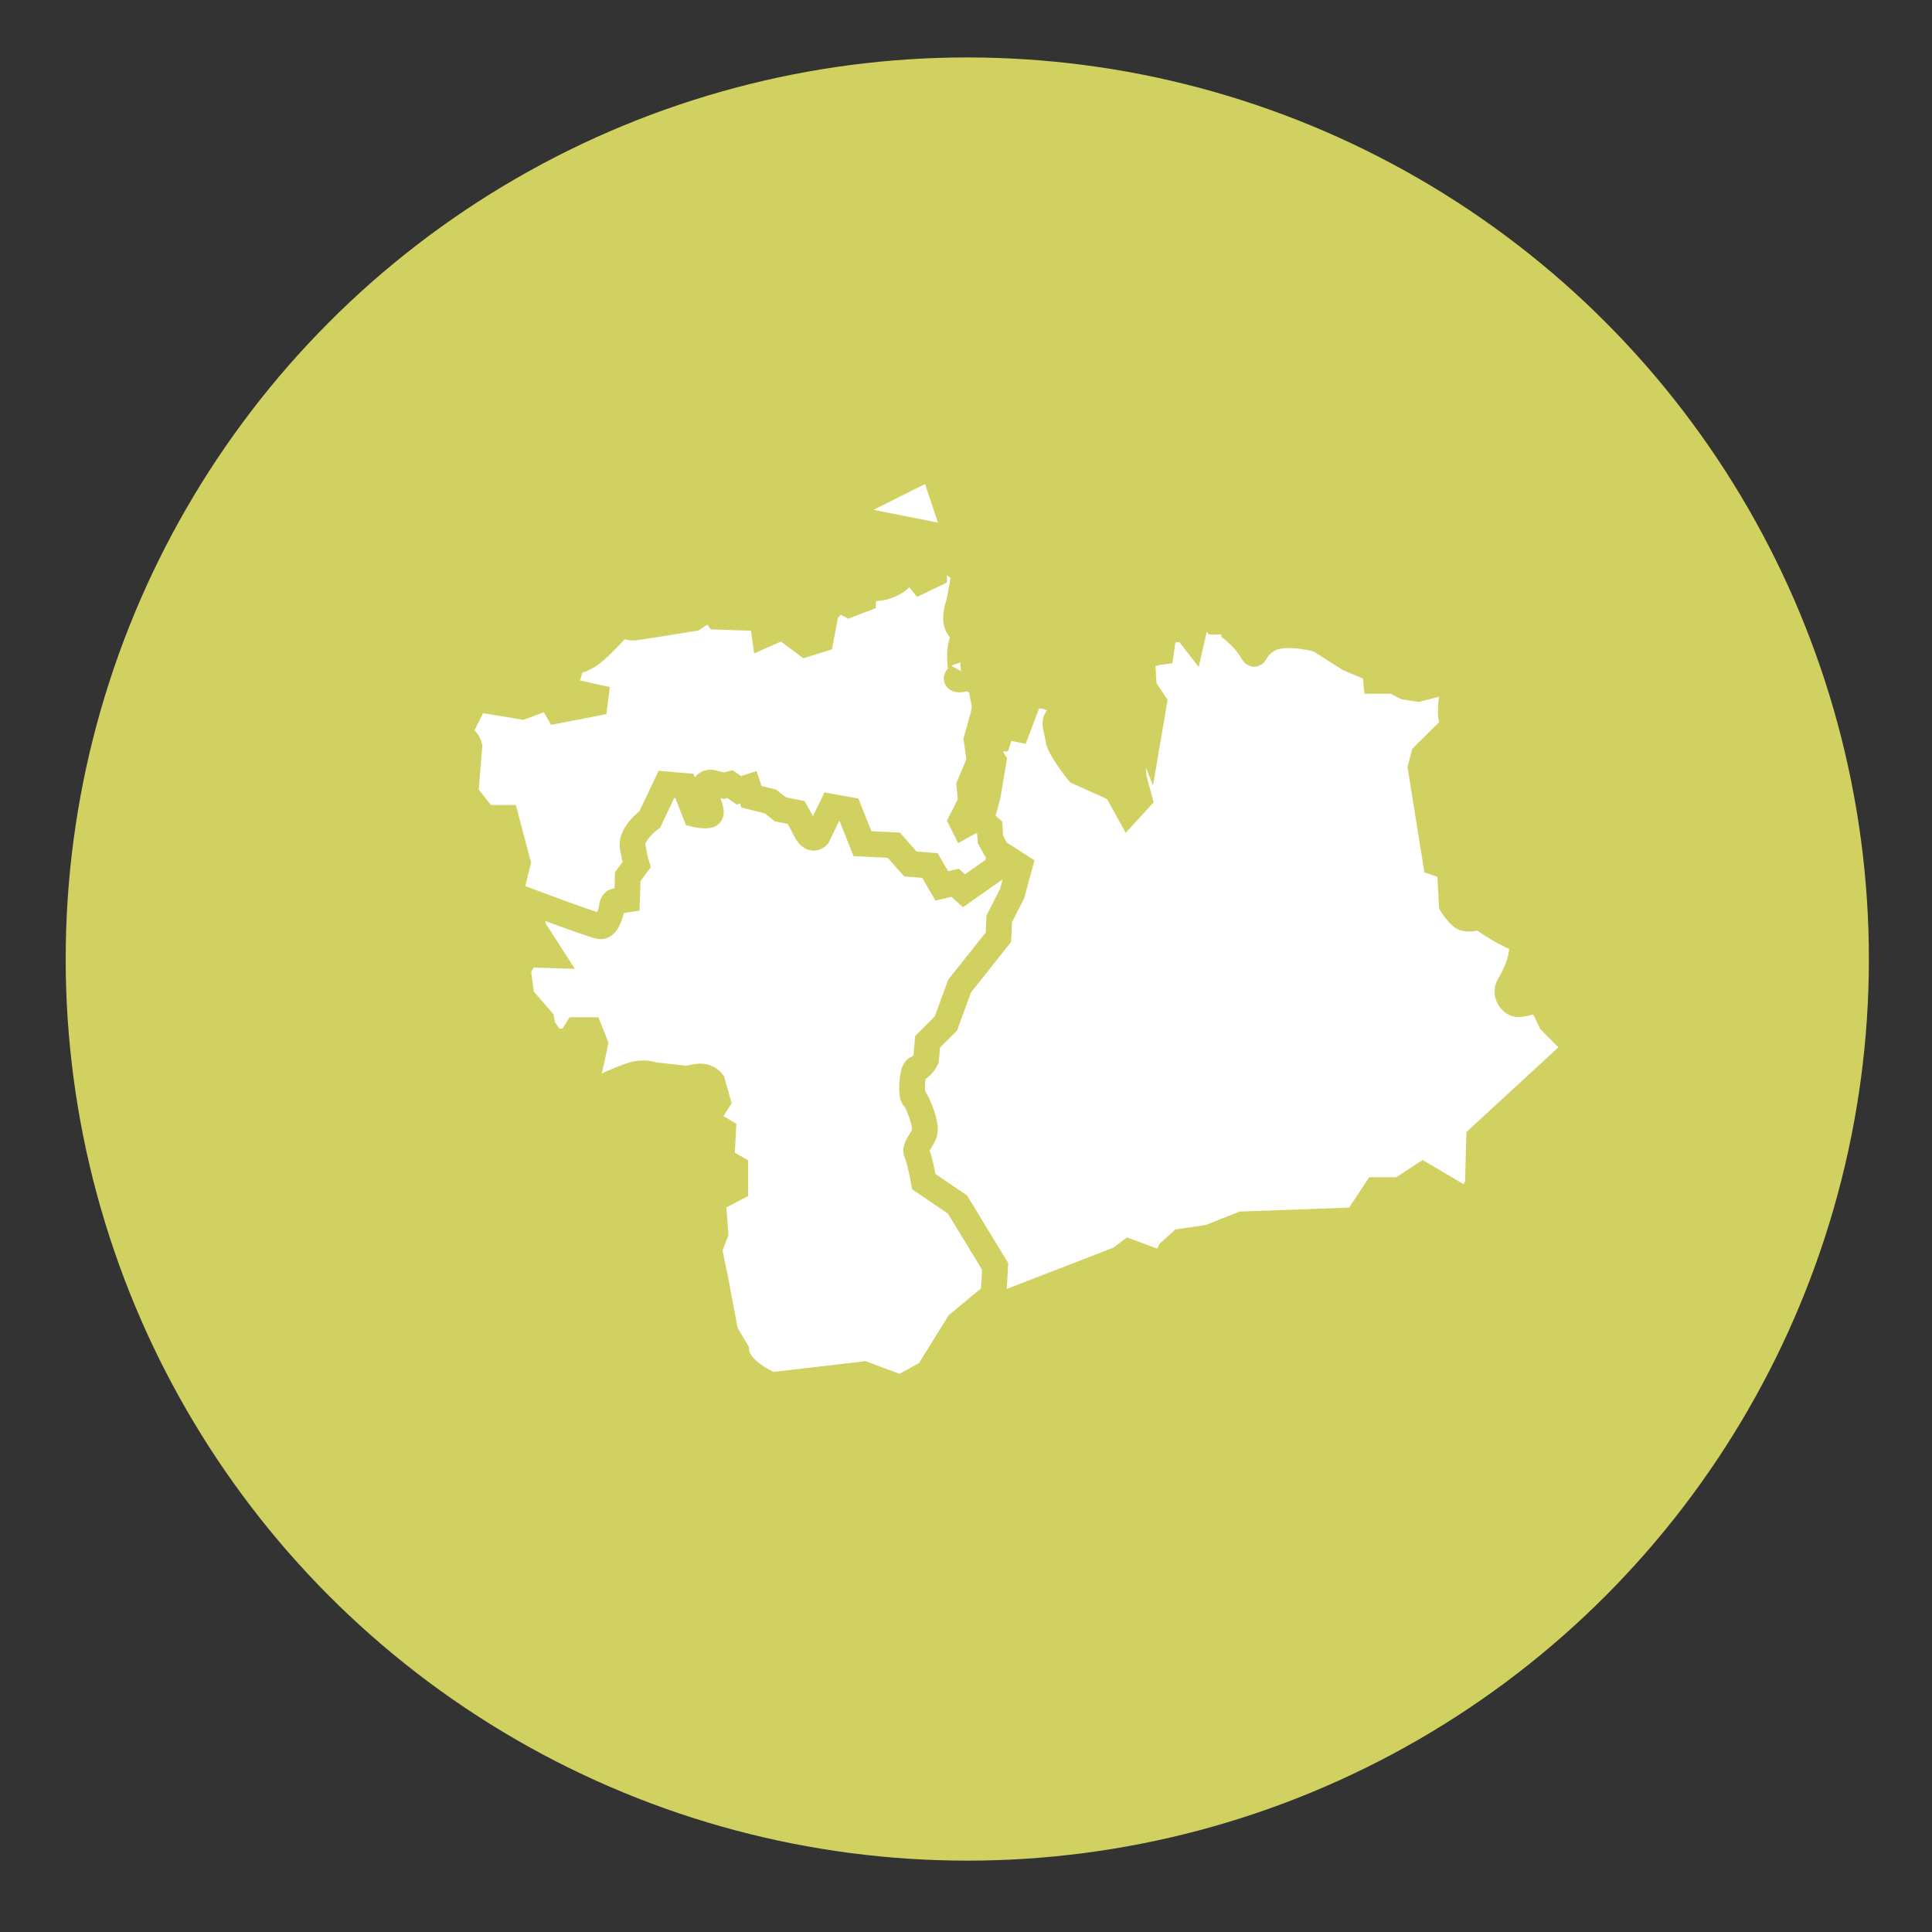
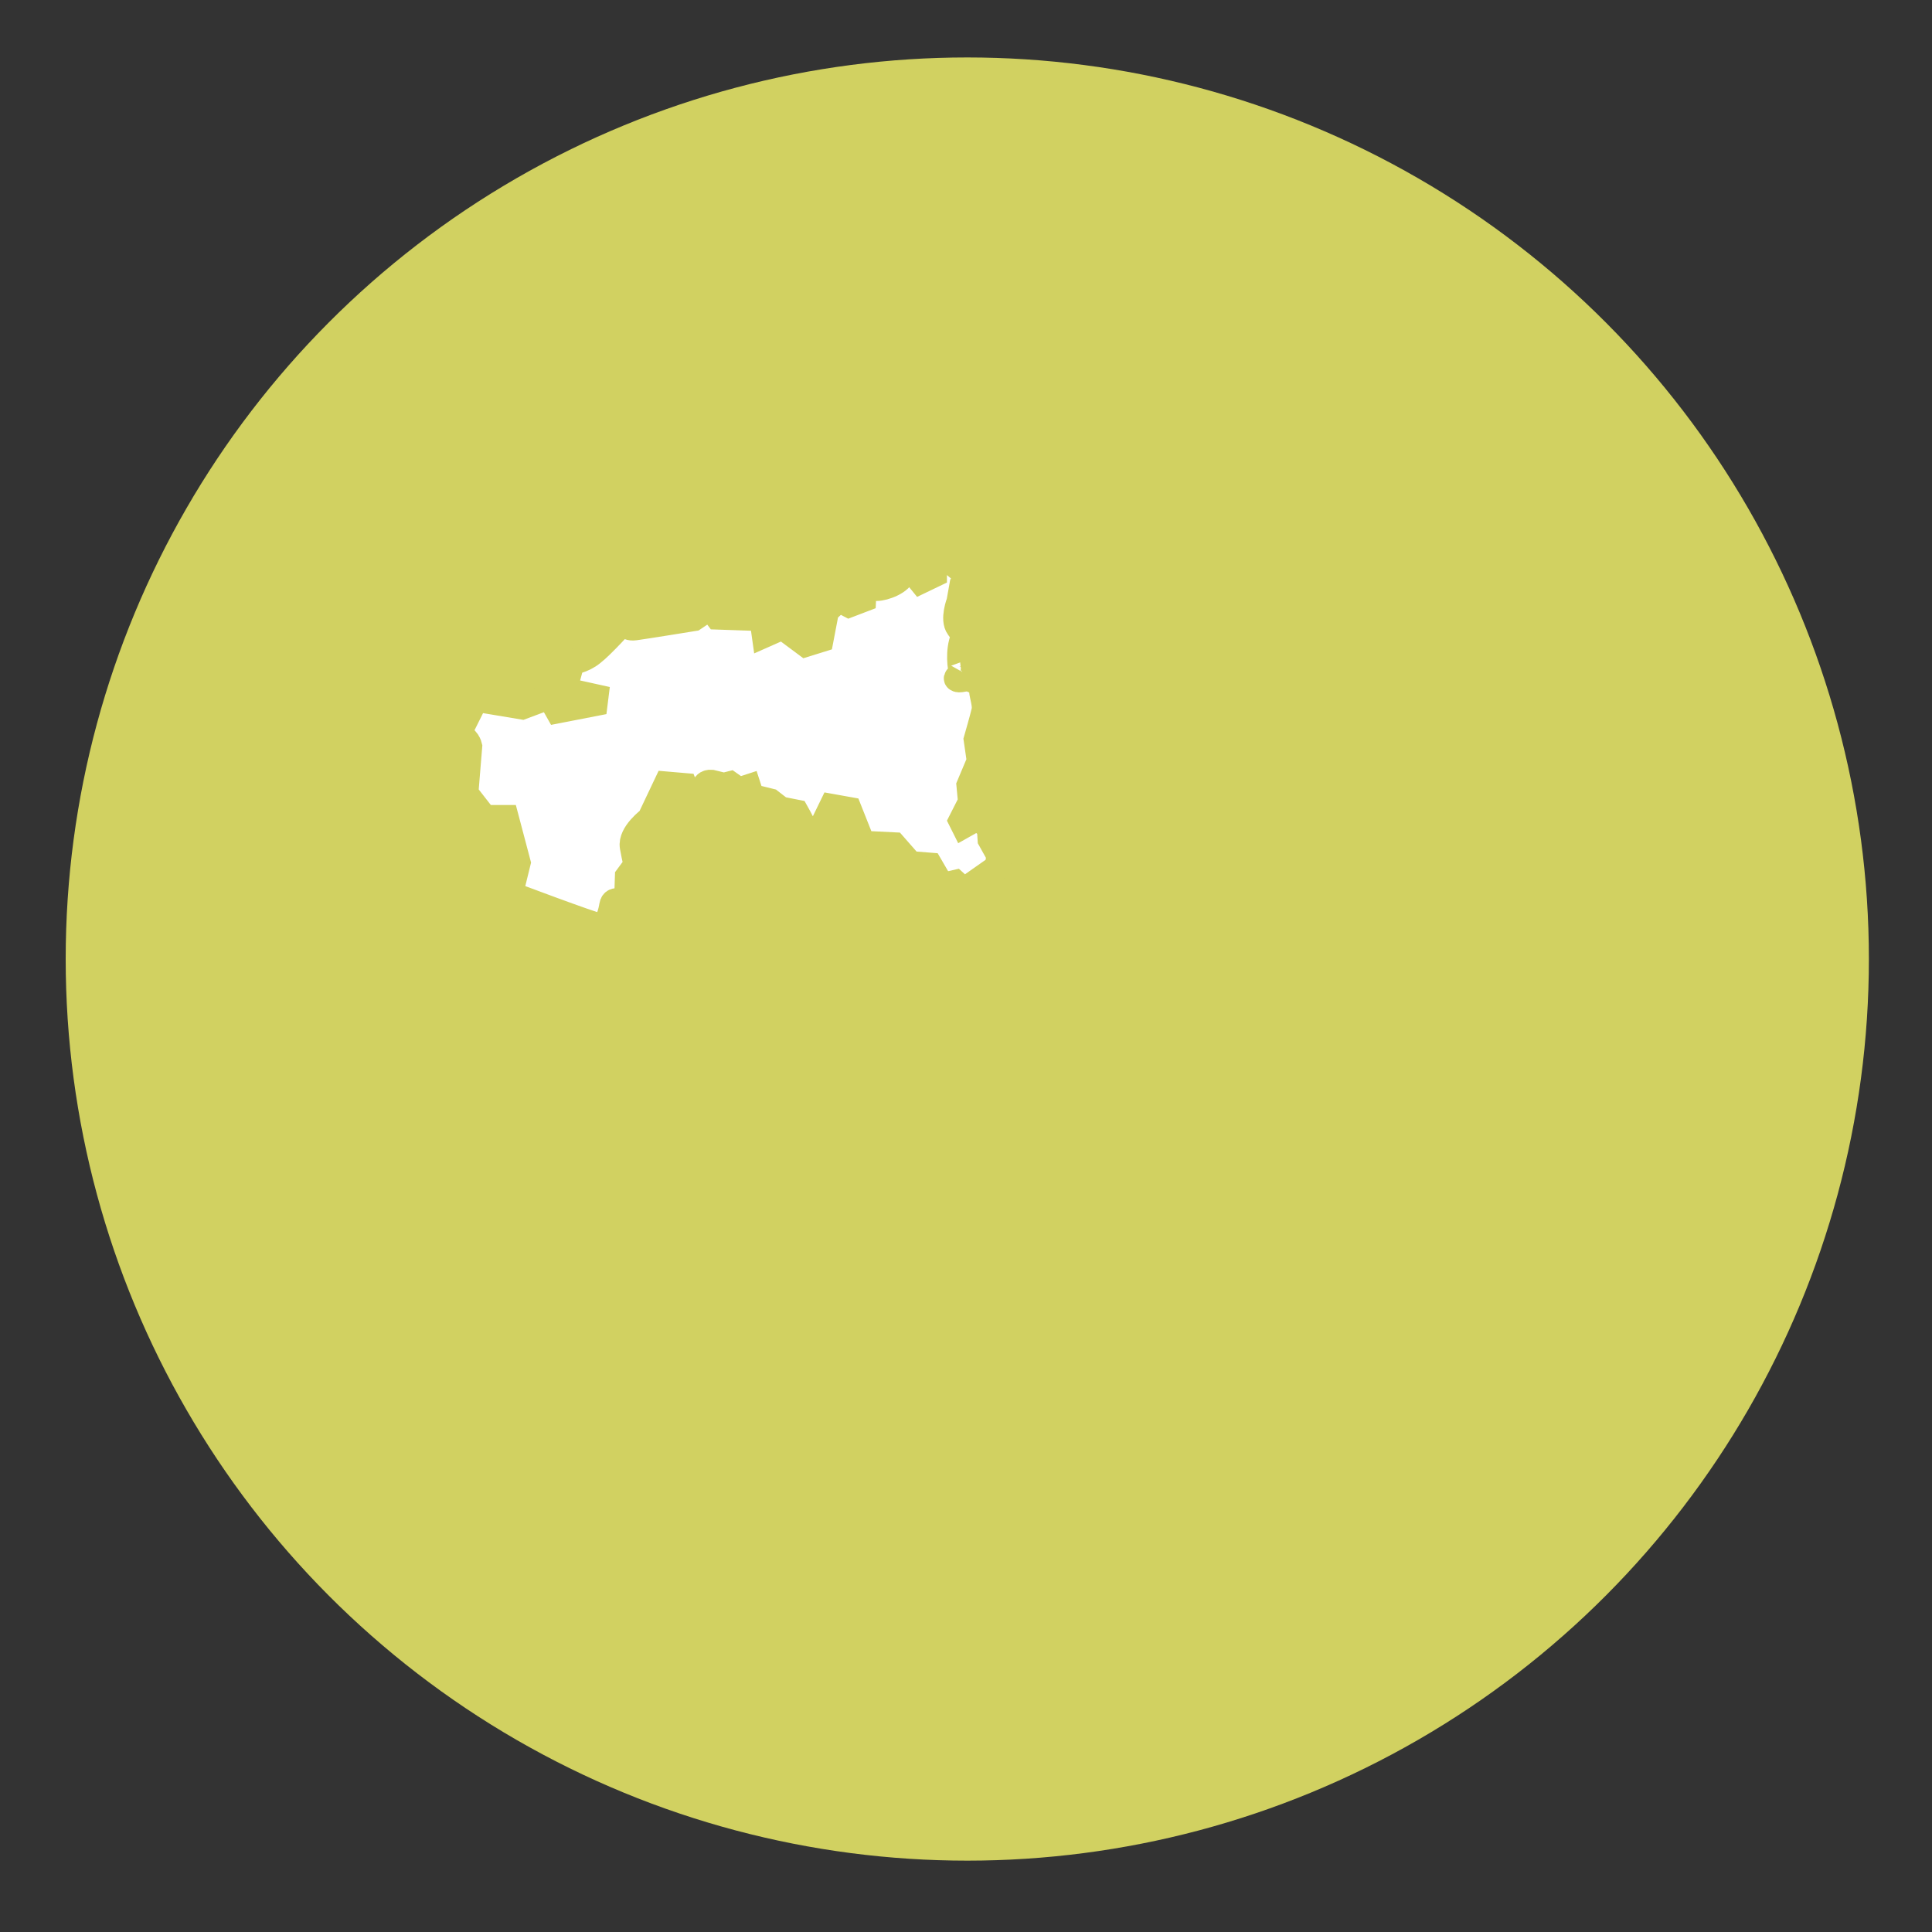
<svg xmlns="http://www.w3.org/2000/svg" version="1.1" id="Calque_2" x="0px" y="0px" viewBox="0 0 75 75" style="enable-background:new 0 0 75 75;" xml:space="preserve">
  <rect x="0" y="0" width="75" height="75" fill="#333333" stroke="none" />
  <style type="text/css">
	.st0{fill:#D1D161;}
	.st1{fill-rule:evenodd;clip-rule:evenodd;fill:#FFFFFF;stroke:#D1D161;stroke-miterlimit:10;}
	.st2{fill:#FFFFFF;}
</style>
  <circle class="st0" cx="37.55" cy="37.23" r="35" />
  <g>
    <g>
-       <path class="st1" d="M37.9,50.55l1.24,0l4.34-1.68l0.35-0.27l1.36,0.5l0.23-0.51l0.43-0.39l1.09-0.16l1.28-0.51l4.43-0.16    l0.77-1.17l0.93,0l0.89-0.58l1.83,1.08l0.19-0.47l0.78-0.08l-0.66-0.54l0.04-1.44l3.8-3.5l-1.01-1.01l-0.43-0.89    c0,0-0.7,0.27-0.93,0.2c-0.23-0.08-0.47-0.43-0.23-0.78c0.23-0.35,0.77-1.59,0.23-1.79c-0.54-0.19-1.4-0.81-1.4-0.81    s-0.5,0.16-0.7,0s-0.39-0.47-0.39-0.47l-0.08-1.44l-0.54-0.19l-0.59-3.69l0.12-0.47l1.28-1.27c0,0-0.23,0.12-0.23-0.43    c0-0.54,0.12-0.85,0.12-0.85l0.47-0.35l-0.66,0l-1.2,0.31l-0.5-0.08l-0.43-0.23l-0.7,0l-0.04-0.43l-1.01-0.43l-1.17-0.74    c0,0-1.31-0.39-1.97,0c-0.66,0.39-0.43,0.78-0.66,0.39c-0.23-0.39-0.66-0.74-0.66-0.74l0-0.35l-0.74,0l-0.58-0.74l-0.31,1.36    l-0.54-0.7l-0.12,0.39l-0.43,0.04l-0.12,0.82c0,0-0.66,0.08-0.7,0.31s0.04,1.09,0.04,1.09l0.39,0.58l-0.23,1.35l-0.51-1.31    l-0.5,0.12l0.39,1.19L44,30.16l0.23,0.85l-0.43,0.47l-0.47-0.85l-1.47-0.66c0,0-0.74-0.91-0.78-1.29    c-0.04-0.38-0.31-0.81,0.19-0.92s0.5-0.12,0.5-0.12l0.08-0.35l-0.58-0.04l-0.7-0.23L40,26.98l-0.5,1.32l-0.58-0.12l-0.16,0.5    l-0.72,0.03l0.53,0.83l-0.23,1.36l-0.23,0.84l0.24,2.31l-1.67,2.14l-1.82,2.6l-0.23,2.37l-0.38,3.34L37.9,50.55z" />
-       <path class="st1" d="M20.02,34.07l0.53,0.12l4.53-3.39l3.38-1.58l5.22,0.94l2.2,1.72l1.39,0.89l1.3,0.23l0.42,0.24l0.59,0.38    l-0.29,1.07l-0.5,0.98l-0.03,0.71l-1.51,1.9l-0.53,1.45l-0.71,0.71l-0.06,0.68c0,0-0.15,0.32-0.36,0.36    c-0.2,0.04-0.23,1.06-0.12,1.13c0.11,0.07,0.52,1.03,0.42,1.36c-0.1,0.33-0.41,0.56-0.3,0.8c0.12,0.24,0.27,1.1,0.27,1.1    l1.31,0.89l1.46,2.4l-0.06,1.1l-1.36,1.13l-1.18,1.9l-1.07,0.59l-1.42-0.53l-3.59,0.42c0,0-1.3-0.53-1.37-1.33l-0.42-0.71    l-0.39-2.07l-0.24-1.16l0.24-0.62l-0.09-1.3l0.86-0.45l0-0.8l-0.53-0.3l0.06-1.13l-0.68-0.41l0.47-0.74L27.65,42    c0,0-0.17-0.22-0.47-0.21c-0.31,0.02-0.5,0.09-0.5,0.09l-1.33-0.15c0,0-0.35-0.16-0.89,0.03c-0.53,0.19-1.07,0.45-1.07,0.45    l-0.47,0.12c0,0-0.16-0.41-0.06-0.74c0.1-0.33,0.24-1.07,0.24-1.07l-0.21-0.53l-0.5,0l-0.27,0.44l-0.65,0l-0.39-0.53l-0.06-0.3    l-0.77-0.89l-0.15-1.07l0.33-0.59l0.95,0.03l-0.65-1.01l-0.24-1.04l-0.48-0.59L20.02,34.07z" />
      <path class="st1" d="M19.8,34.71l0.3-1.22l-0.46-1.74l-0.83,0l-0.74-0.95l0.15-1.83c0,0-0.08-0.36-0.43-0.4s-0.64-0.12-0.64-0.12    l-0.09-0.4l0.98-0.06l0.43-0.86l1.8,0.3l1.07-0.4l0.31,0.55l1.44-0.28l0.03-0.24l-1.22-0.27l0.3-1.1c0,0,0.41-0.03,0.79-0.34    c0.39-0.3,1.25-1.26,1.25-1.26s0.02,0.32,0.4,0.27S26.93,24,26.93,24l0.64-0.43l0.28,0.37l1.74,0.06l0.09,0.64l0.7-0.31L31.28,25    l0.58-0.18l0.21-1.1l0.49-0.46l0.4,0.21l0.55-0.21l0.03-0.61c0,0,0.19,0.18,0.49,0.18s0.97-0.25,1.01-0.58    c0.04-0.33,0.3-0.8,0.3-0.8l0.24,0.03l-0.24,0.58l0.4,0.49l0.52-0.25l0-0.64l0.27-0.18l0.55,0.46l0.49-0.28l0.06,0.67l-0.27,0.37    l-0.12,0.67c0,0-0.26,0.67-0.03,0.98s0.2,0.32,0.12,0.61c-0.14,0.54-0.01,1.2,0.03,1.13c-0.1,0.18-0.31,0.23-0.18,0.28    c0.13,0.04,0.37-0.09,0.52,0s0.64,0.15,0.64,0.15l0.09,0.24c0,0-0.32-0.11-0.31,0.06c0.01,0.17,0.15,0.56,0.09,0.79    c-0.05,0.23-0.3,1.1-0.3,1.1l0.12,0.83l-0.4,0.95l0.06,0.64l-0.37,0.73l0.09,0.18l0.55-0.31l0.46,0.4l0.03,0.46l0.34,0.61    l-0.06,0.46l-1.31,0.92l-0.34-0.31l-0.52,0.12l-0.46-0.79l-0.76-0.06l-0.64-0.73l-1.22-0.06l-0.52-1.31l-0.67-0.12l-0.55,1.13    c0,0-0.22,0.26-0.46-0.21c-0.24-0.47-0.37-0.7-0.37-0.7l-0.61-0.12l-0.4-0.31l-0.73-0.18l-0.12-0.37l-0.37,0.12l-0.34-0.24    l-0.24,0.06l-0.49-0.12c0,0-0.37-0.04-0.24,0.4c0.13,0.44,0.34,0.81,0.15,0.86s-0.52-0.03-0.52-0.03l-0.43-1.1l-0.7-0.06    l-0.64,1.35c0,0-0.76,0.56-0.67,1.07c0.09,0.51,0.15,0.7,0.15,0.7l-0.34,0.46l-0.03,0.89l-0.4,0.06c0,0-0.15-0.02-0.18,0.18    c-0.03,0.21-0.17,0.82-0.46,0.8C23.03,35.93,19.8,34.71,19.8,34.71z" />
-       <path class="st1" d="M33.56,20.08l0.83,0l0.1,0.31l0.62-0.31l0.65,0.15l0.36,0l0.26-0.16l-0.31-0.13l-0.54-0.7l-0.91,0    c0,0-0.41,0.13-0.52,0.18c-0.1,0.05-0.54,0.18-0.54,0.18L33.56,20.08z" />
    </g>
  </g>
-   <polygon class="st2" points="33.91,19.79 35.91,18.79 36.41,20.29 " />
</svg>